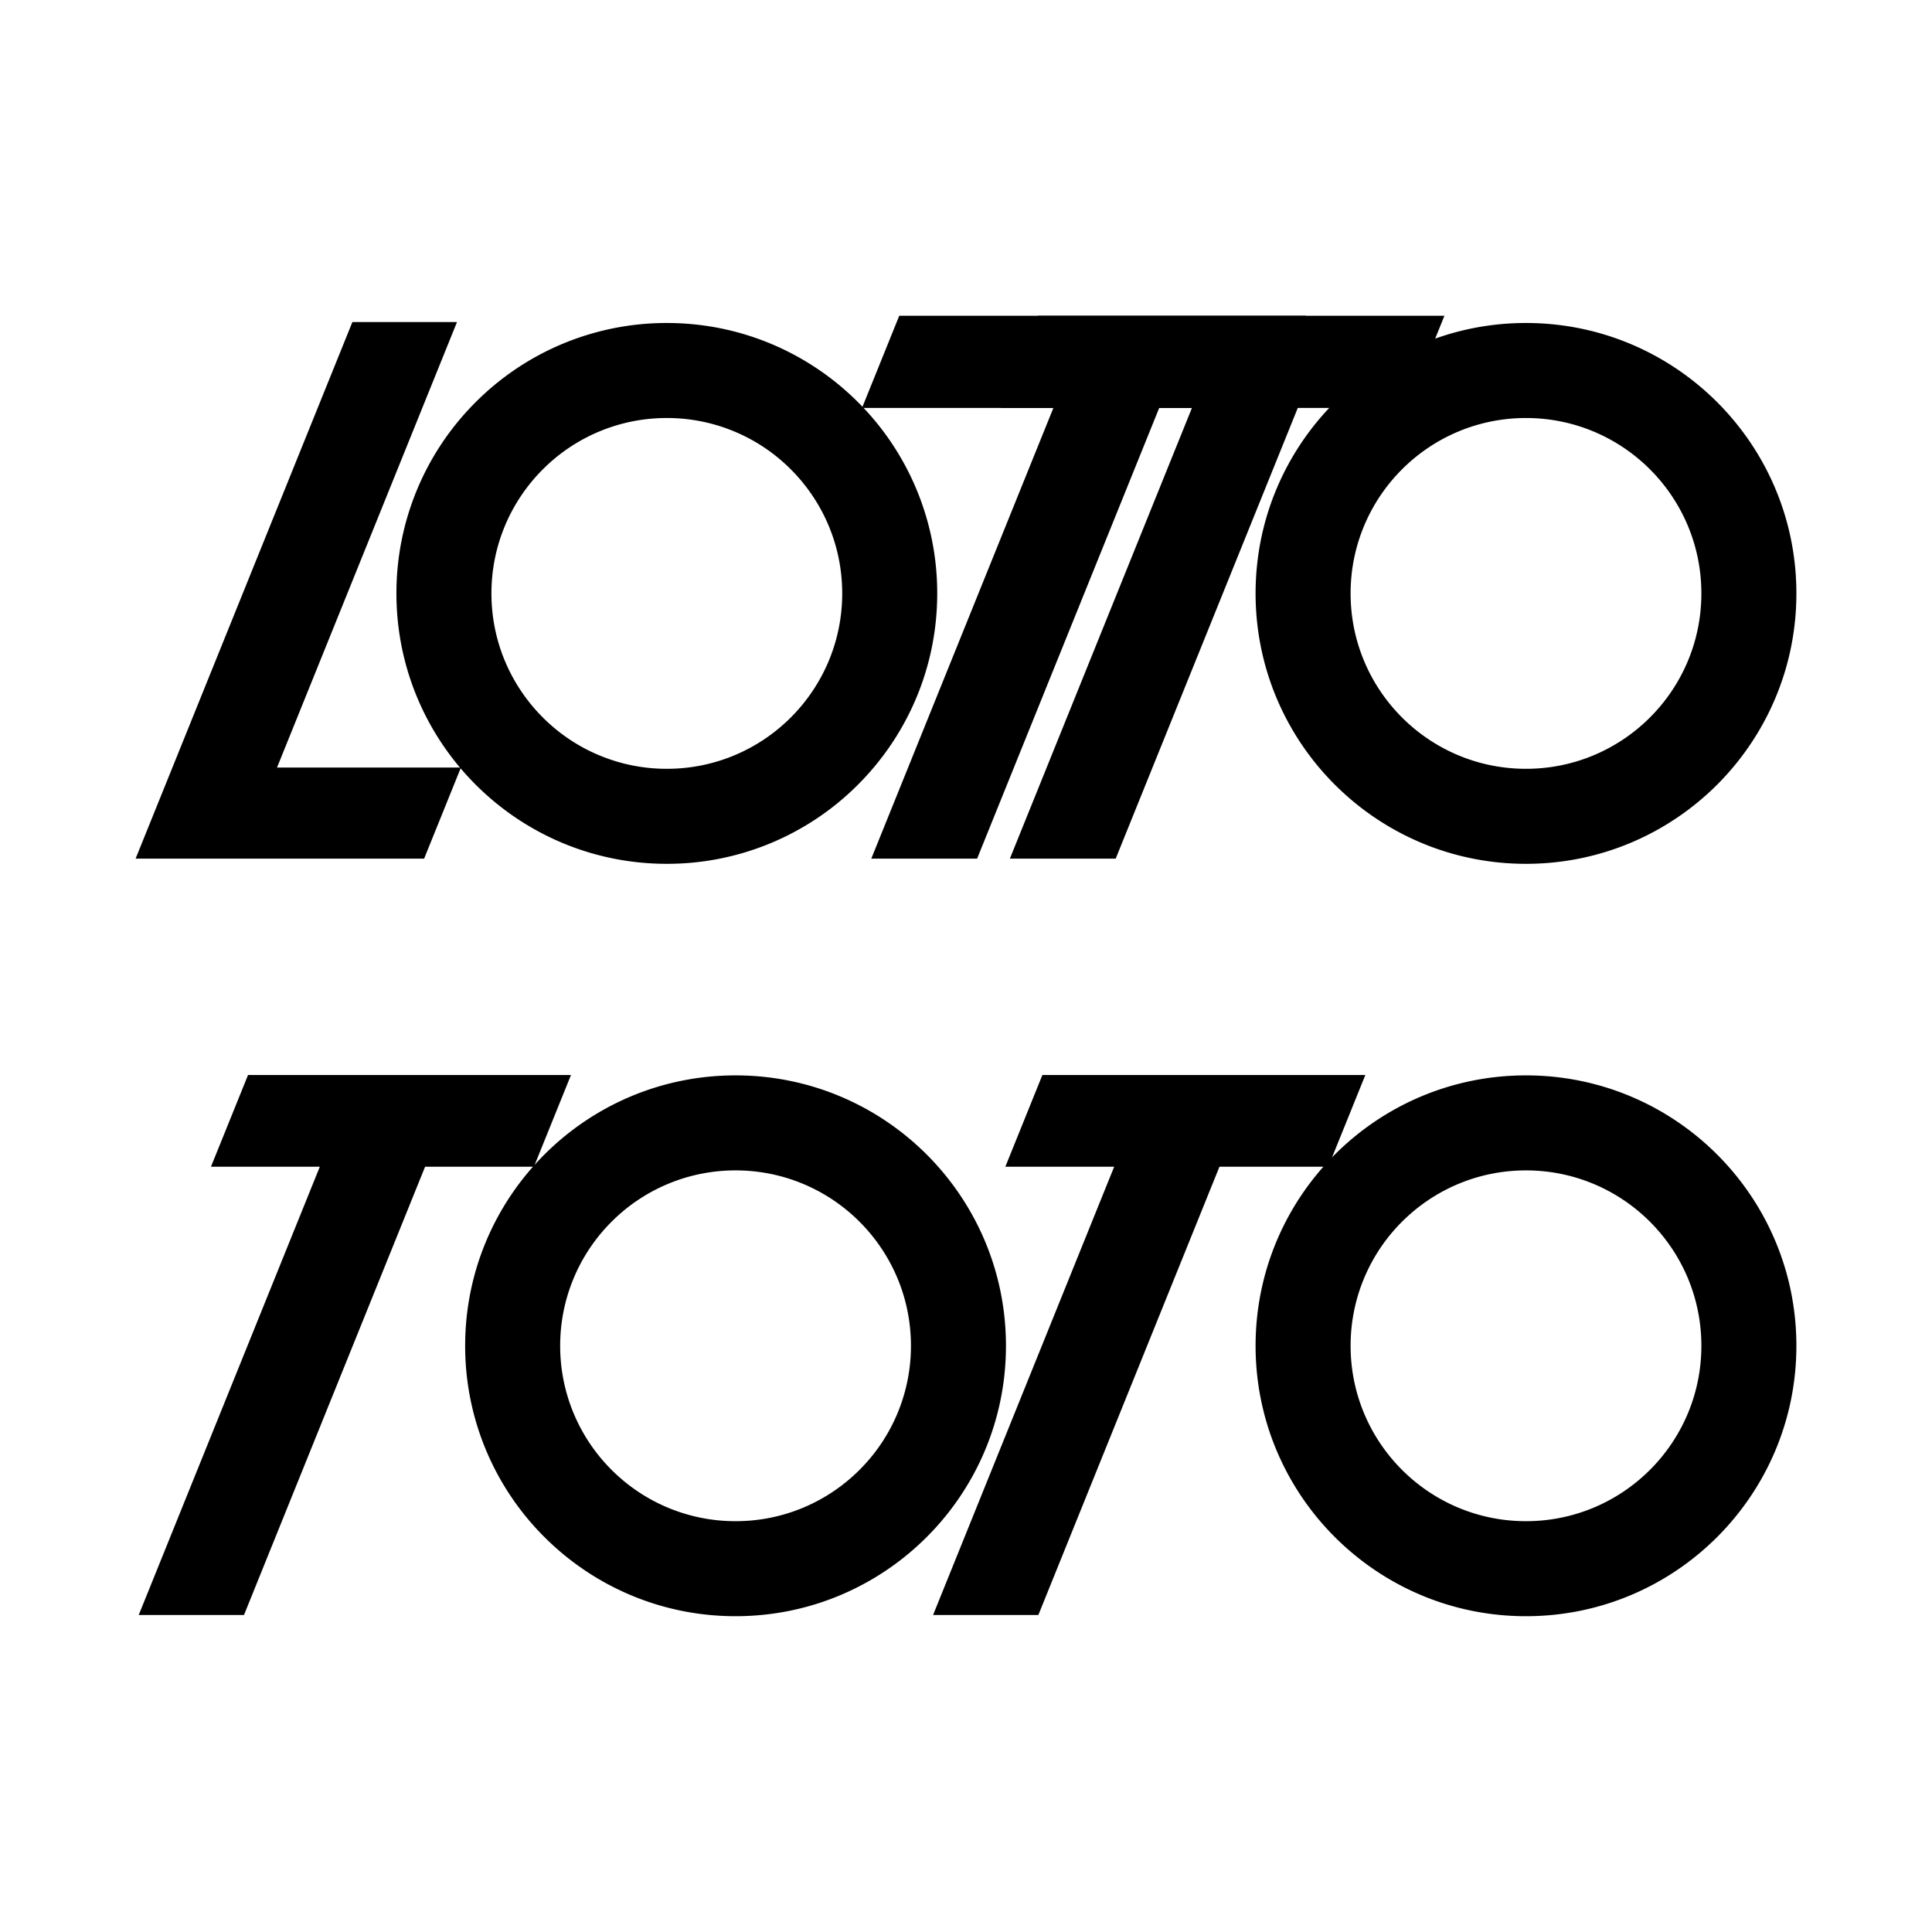
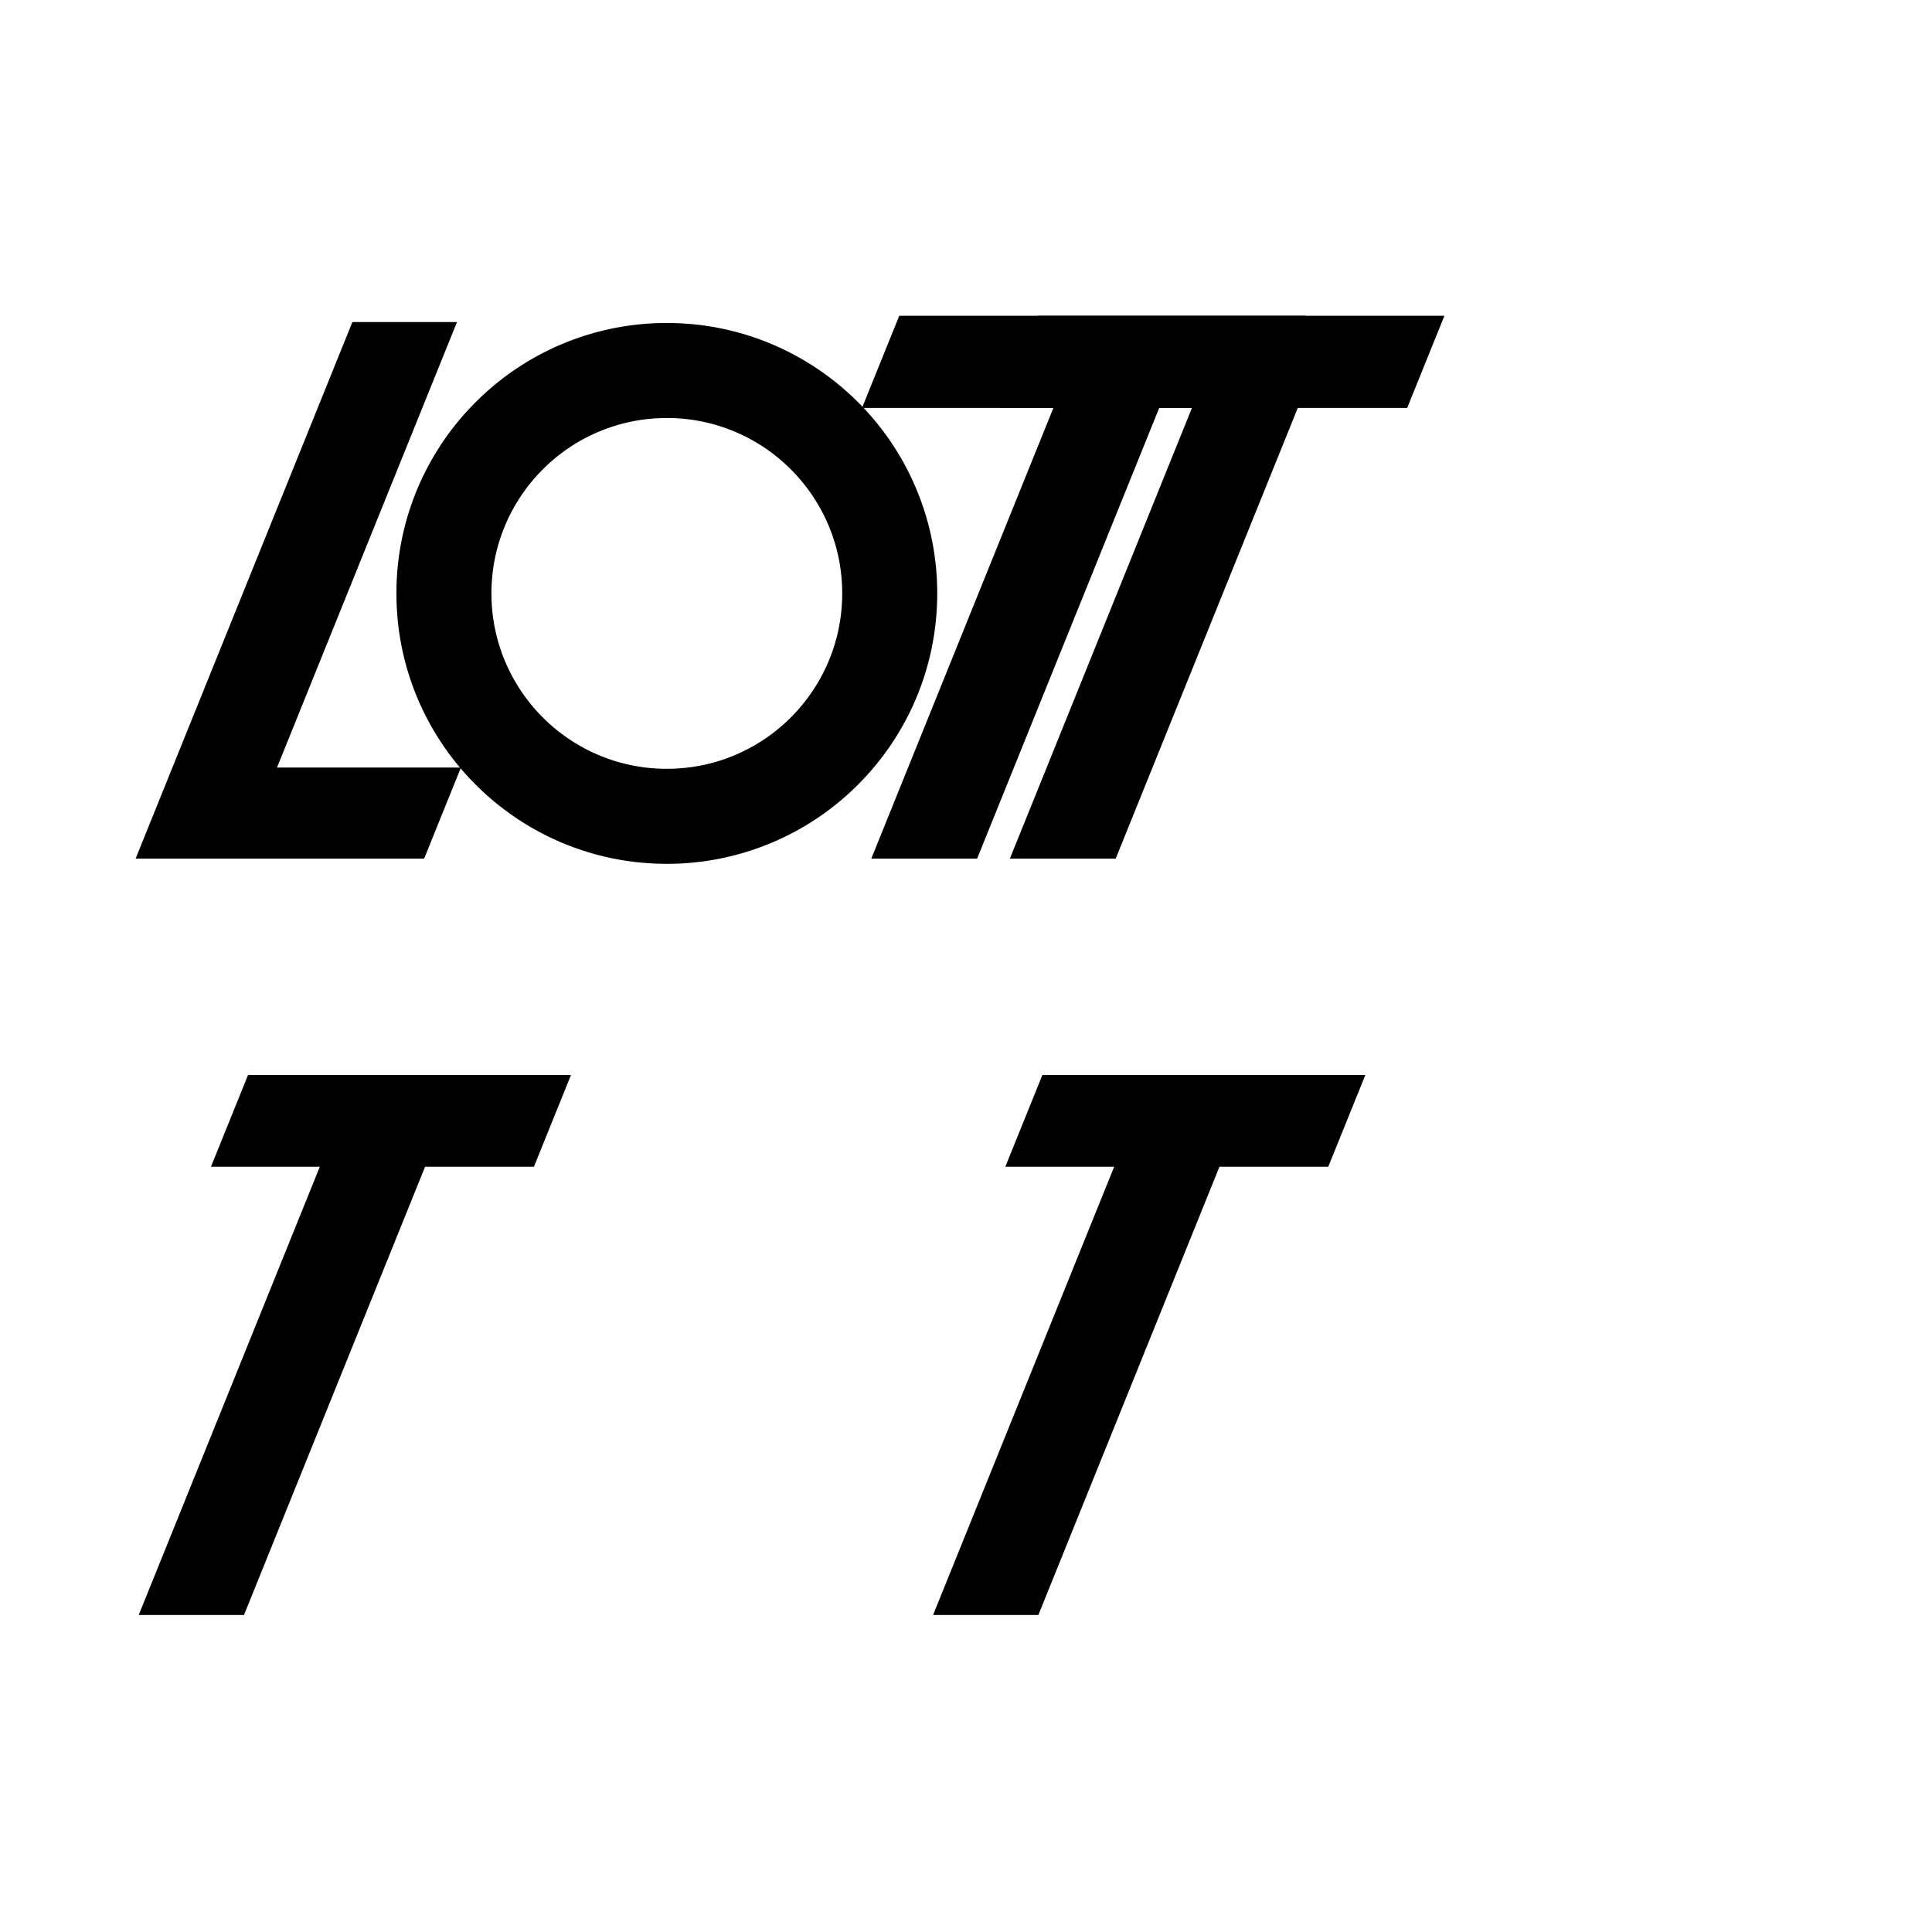
<svg xmlns="http://www.w3.org/2000/svg" width="2500" height="2500" viewBox="0 0 192.756 192.756">
  <path fill-rule="evenodd" clip-rule="evenodd" fill="#fff" d="M0 0h192.756v192.756H0V0z" />
  <path d="M39.551 59.205a26.9 26.9 0 0 1 7.902-19.078 26.893 26.893 0 0 1 19.076-7.902c7.449 0 14.194 3.021 19.076 7.903a26.895 26.895 0 0 1 7.902 19.077c0 7.449-3.02 14.193-7.902 19.077a26.893 26.893 0 0 1-19.076 7.902c-7.45 0-14.194-3.02-19.076-7.902-4.882-4.884-7.902-11.628-7.902-19.077zM54.156 46.83c-3.167 3.167-5.125 7.542-5.125 12.375s1.958 9.207 5.125 12.374a17.443 17.443 0 0 0 12.373 5.125c4.832 0 9.207-1.959 12.373-5.125 3.166-3.167 5.125-7.541 5.125-12.374s-1.958-9.208-5.125-12.375a17.44 17.44 0 0 0-12.373-5.125 17.44 17.44 0 0 0-12.373 5.125z" />
  <path fill-rule="evenodd" clip-rule="evenodd" d="M45.595 32.13H35.158L13.53 85.664h28.786l3.671-9.087H27.638L45.595 32.13zM115.654 40.7h10.916l3.713-9.194H89.718L86.003 40.7h19.093L86.93 85.664h10.558L115.654 40.7z" />
  <path fill-rule="evenodd" clip-rule="evenodd" d="M129.479 40.7h10.916l3.714-9.194h-40.564L99.83 40.7h19.09l-18.164 44.964h10.558L129.479 40.7z" />
-   <path d="M125.27 59.205c0-7.45 3.02-14.195 7.902-19.077 4.883-4.882 11.627-7.903 19.076-7.903s14.193 3.021 19.076 7.903c4.881 4.882 7.902 11.627 7.902 19.077 0 7.449-3.021 14.193-7.902 19.077-4.883 4.882-11.627 7.902-19.076 7.902s-14.193-3.02-19.076-7.902c-4.883-4.884-7.902-11.628-7.902-19.077zm14.605-12.375c-3.166 3.166-5.125 7.542-5.125 12.375s1.959 9.207 5.125 12.374c3.166 3.166 7.541 5.125 12.373 5.125s9.207-1.959 12.373-5.125c3.166-3.167 5.125-7.541 5.125-12.374s-1.959-9.208-5.125-12.375-7.541-5.125-12.373-5.125-9.207 1.959-12.373 5.125zM46.409 134.271c0-7.451 3.02-14.195 7.902-19.078 4.882-4.883 11.627-7.902 19.076-7.902s14.194 3.02 19.076 7.902 7.902 11.629 7.902 19.078-3.02 14.193-7.902 19.076-11.627 7.902-19.076 7.902-14.194-3.02-19.076-7.902a26.893 26.893 0 0 1-7.902-19.076zm14.605-12.375a17.446 17.446 0 0 0-5.125 12.375 17.44 17.44 0 0 0 5.125 12.373 17.444 17.444 0 0 0 12.373 5.125c4.832 0 9.207-1.959 12.373-5.125a17.44 17.44 0 0 0 5.125-12.373c0-4.834-1.958-9.209-5.125-12.375a17.444 17.444 0 0 0-12.373-5.125 17.444 17.444 0 0 0-12.373 5.125zM125.27 134.271c0-7.449 3.02-14.195 7.902-19.078s11.627-7.902 19.076-7.902 14.193 3.02 19.076 7.902c4.881 4.883 7.902 11.629 7.902 19.078s-3.021 14.193-7.902 19.076c-4.883 4.883-11.627 7.902-19.076 7.902s-14.193-3.02-19.076-7.902c-4.881-4.882-7.902-11.626-7.902-19.076zm14.605-12.375a17.446 17.446 0 0 0-5.125 12.375c0 4.832 1.959 9.207 5.125 12.373s7.541 5.125 12.373 5.125 9.207-1.959 12.373-5.125 5.125-7.541 5.125-12.373c0-4.834-1.959-9.209-5.125-12.375s-7.541-5.125-12.373-5.125-9.207 1.959-12.373 5.125z" />
  <path fill-rule="evenodd" clip-rule="evenodd" d="M42.412 116.402h10.859l3.695-9.146H24.745l-3.696 9.146h10.86l-18.07 44.729h10.503l18.07-44.729zM121.666 116.402h10.857l3.696-9.146h-32.221l-3.695 9.146h10.859l-18.07 44.729h10.504l18.07-44.729z" />
</svg>